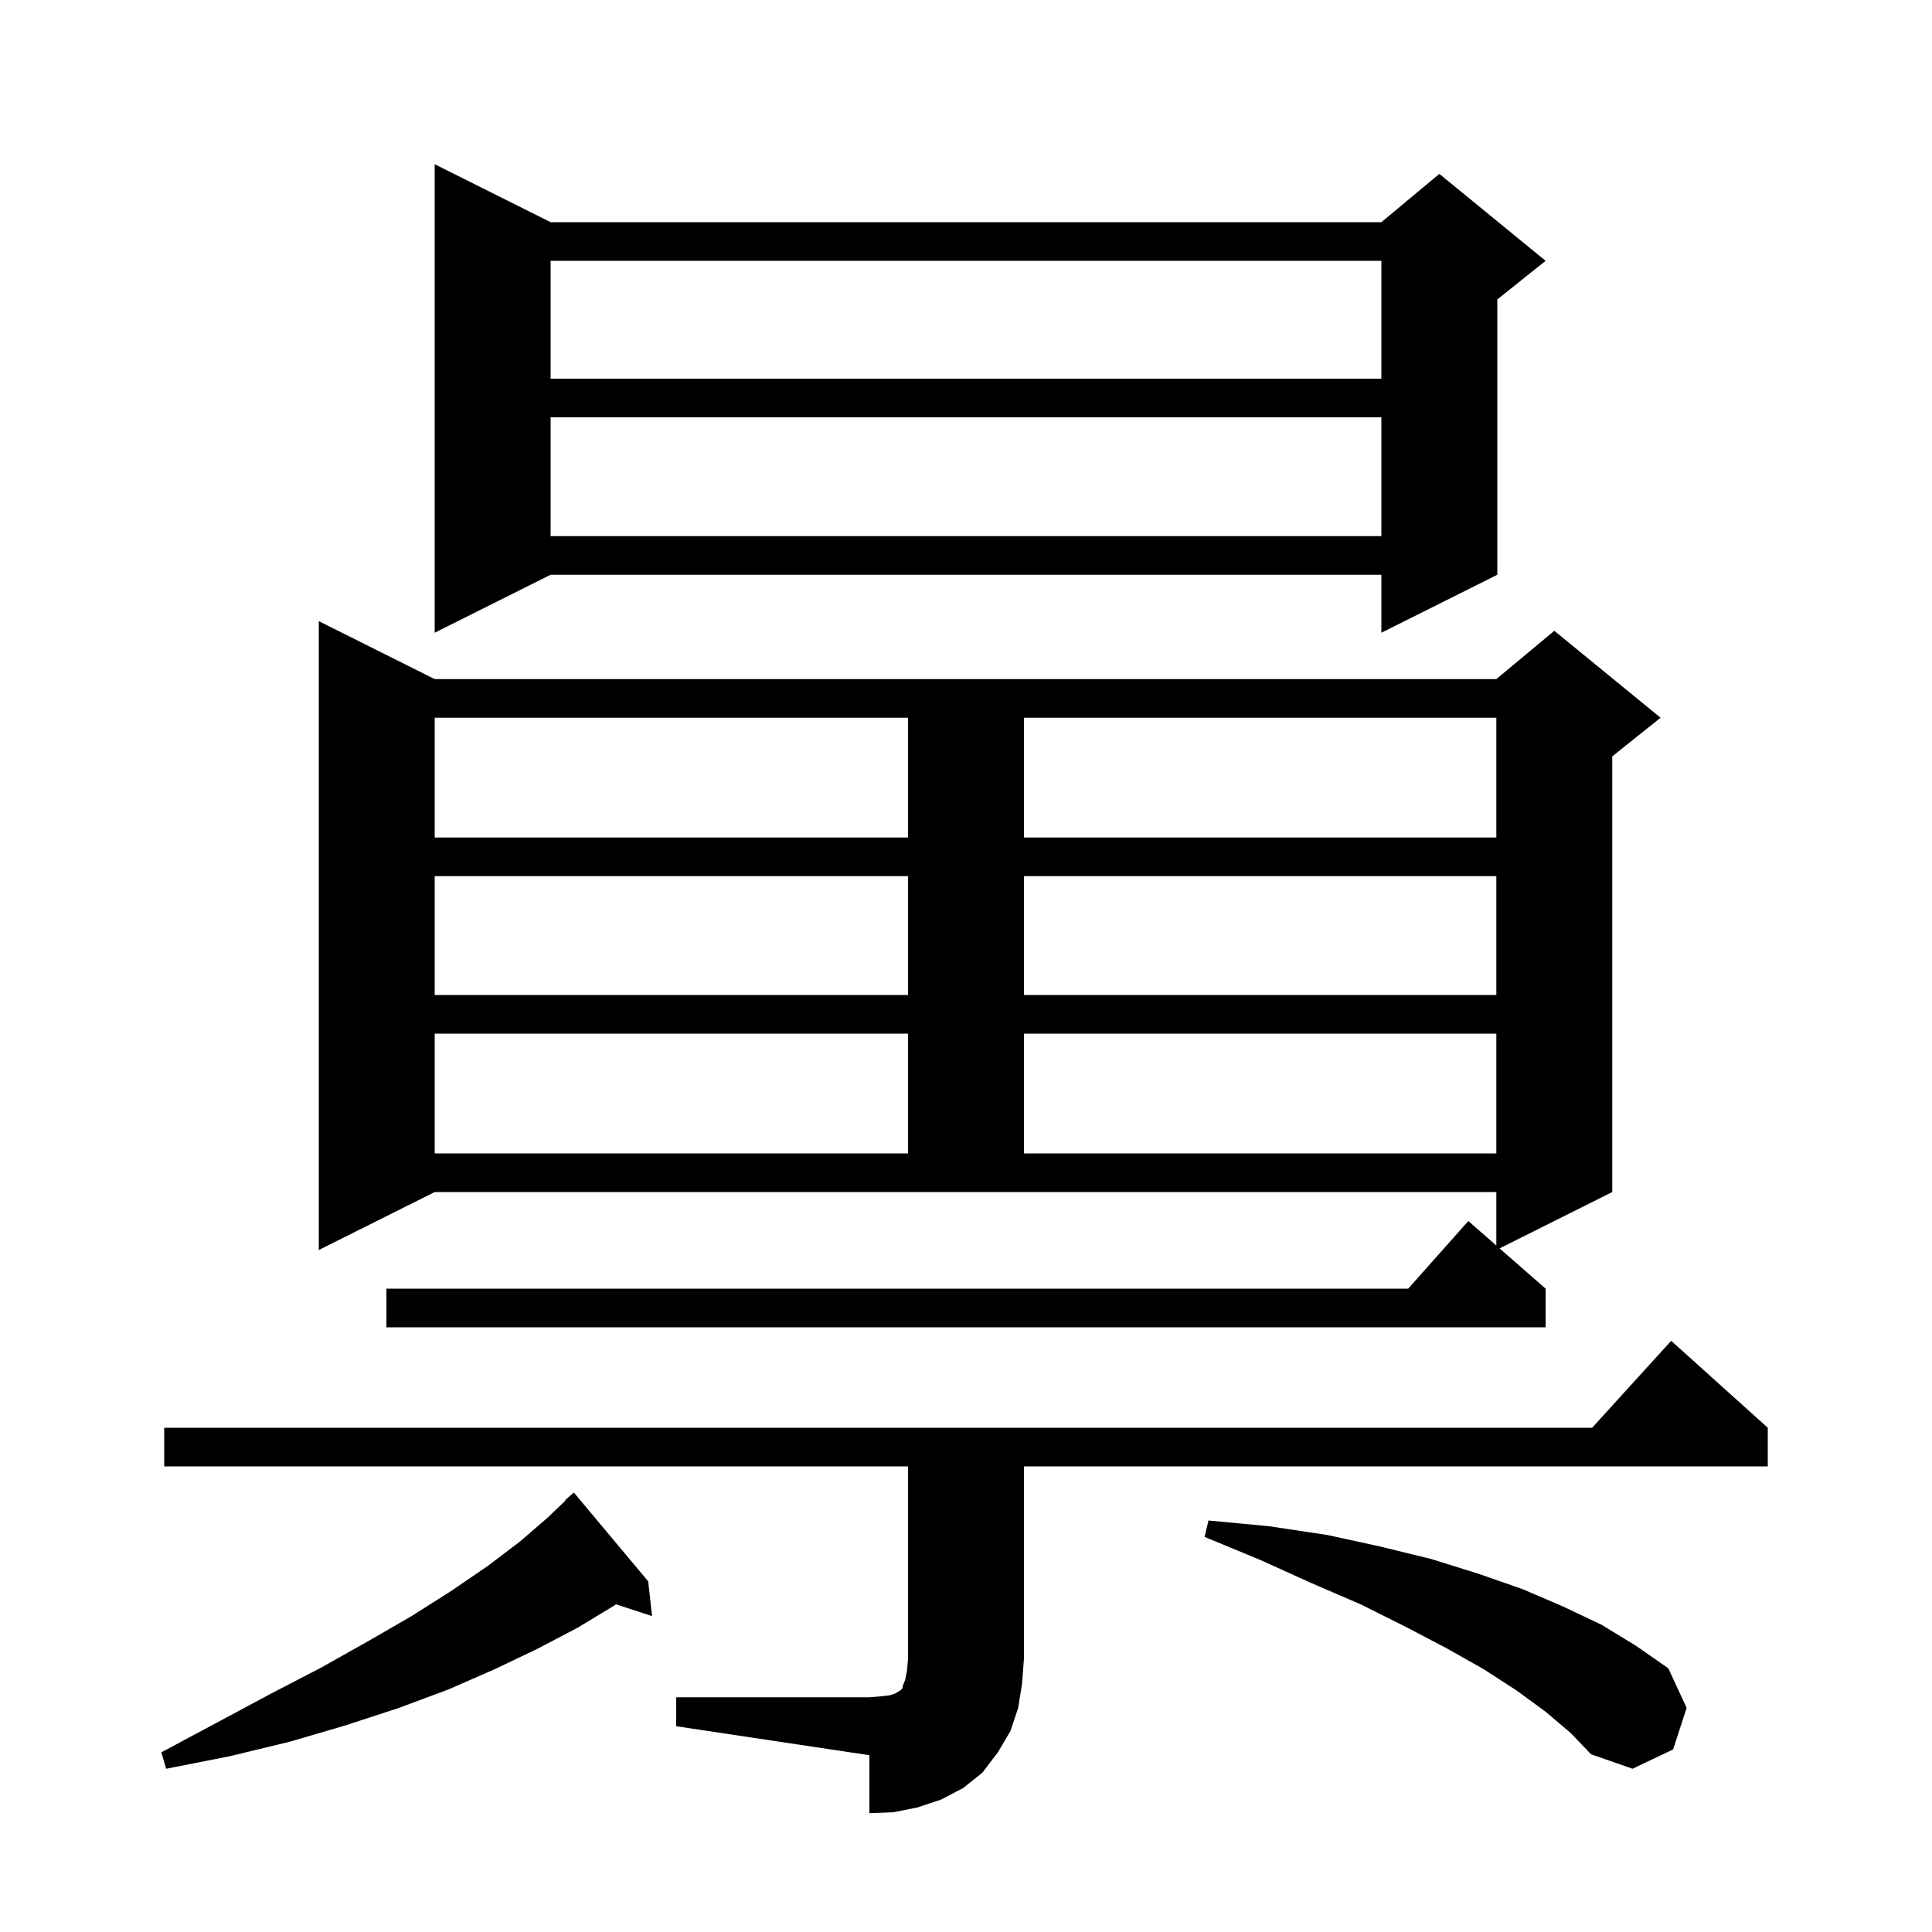
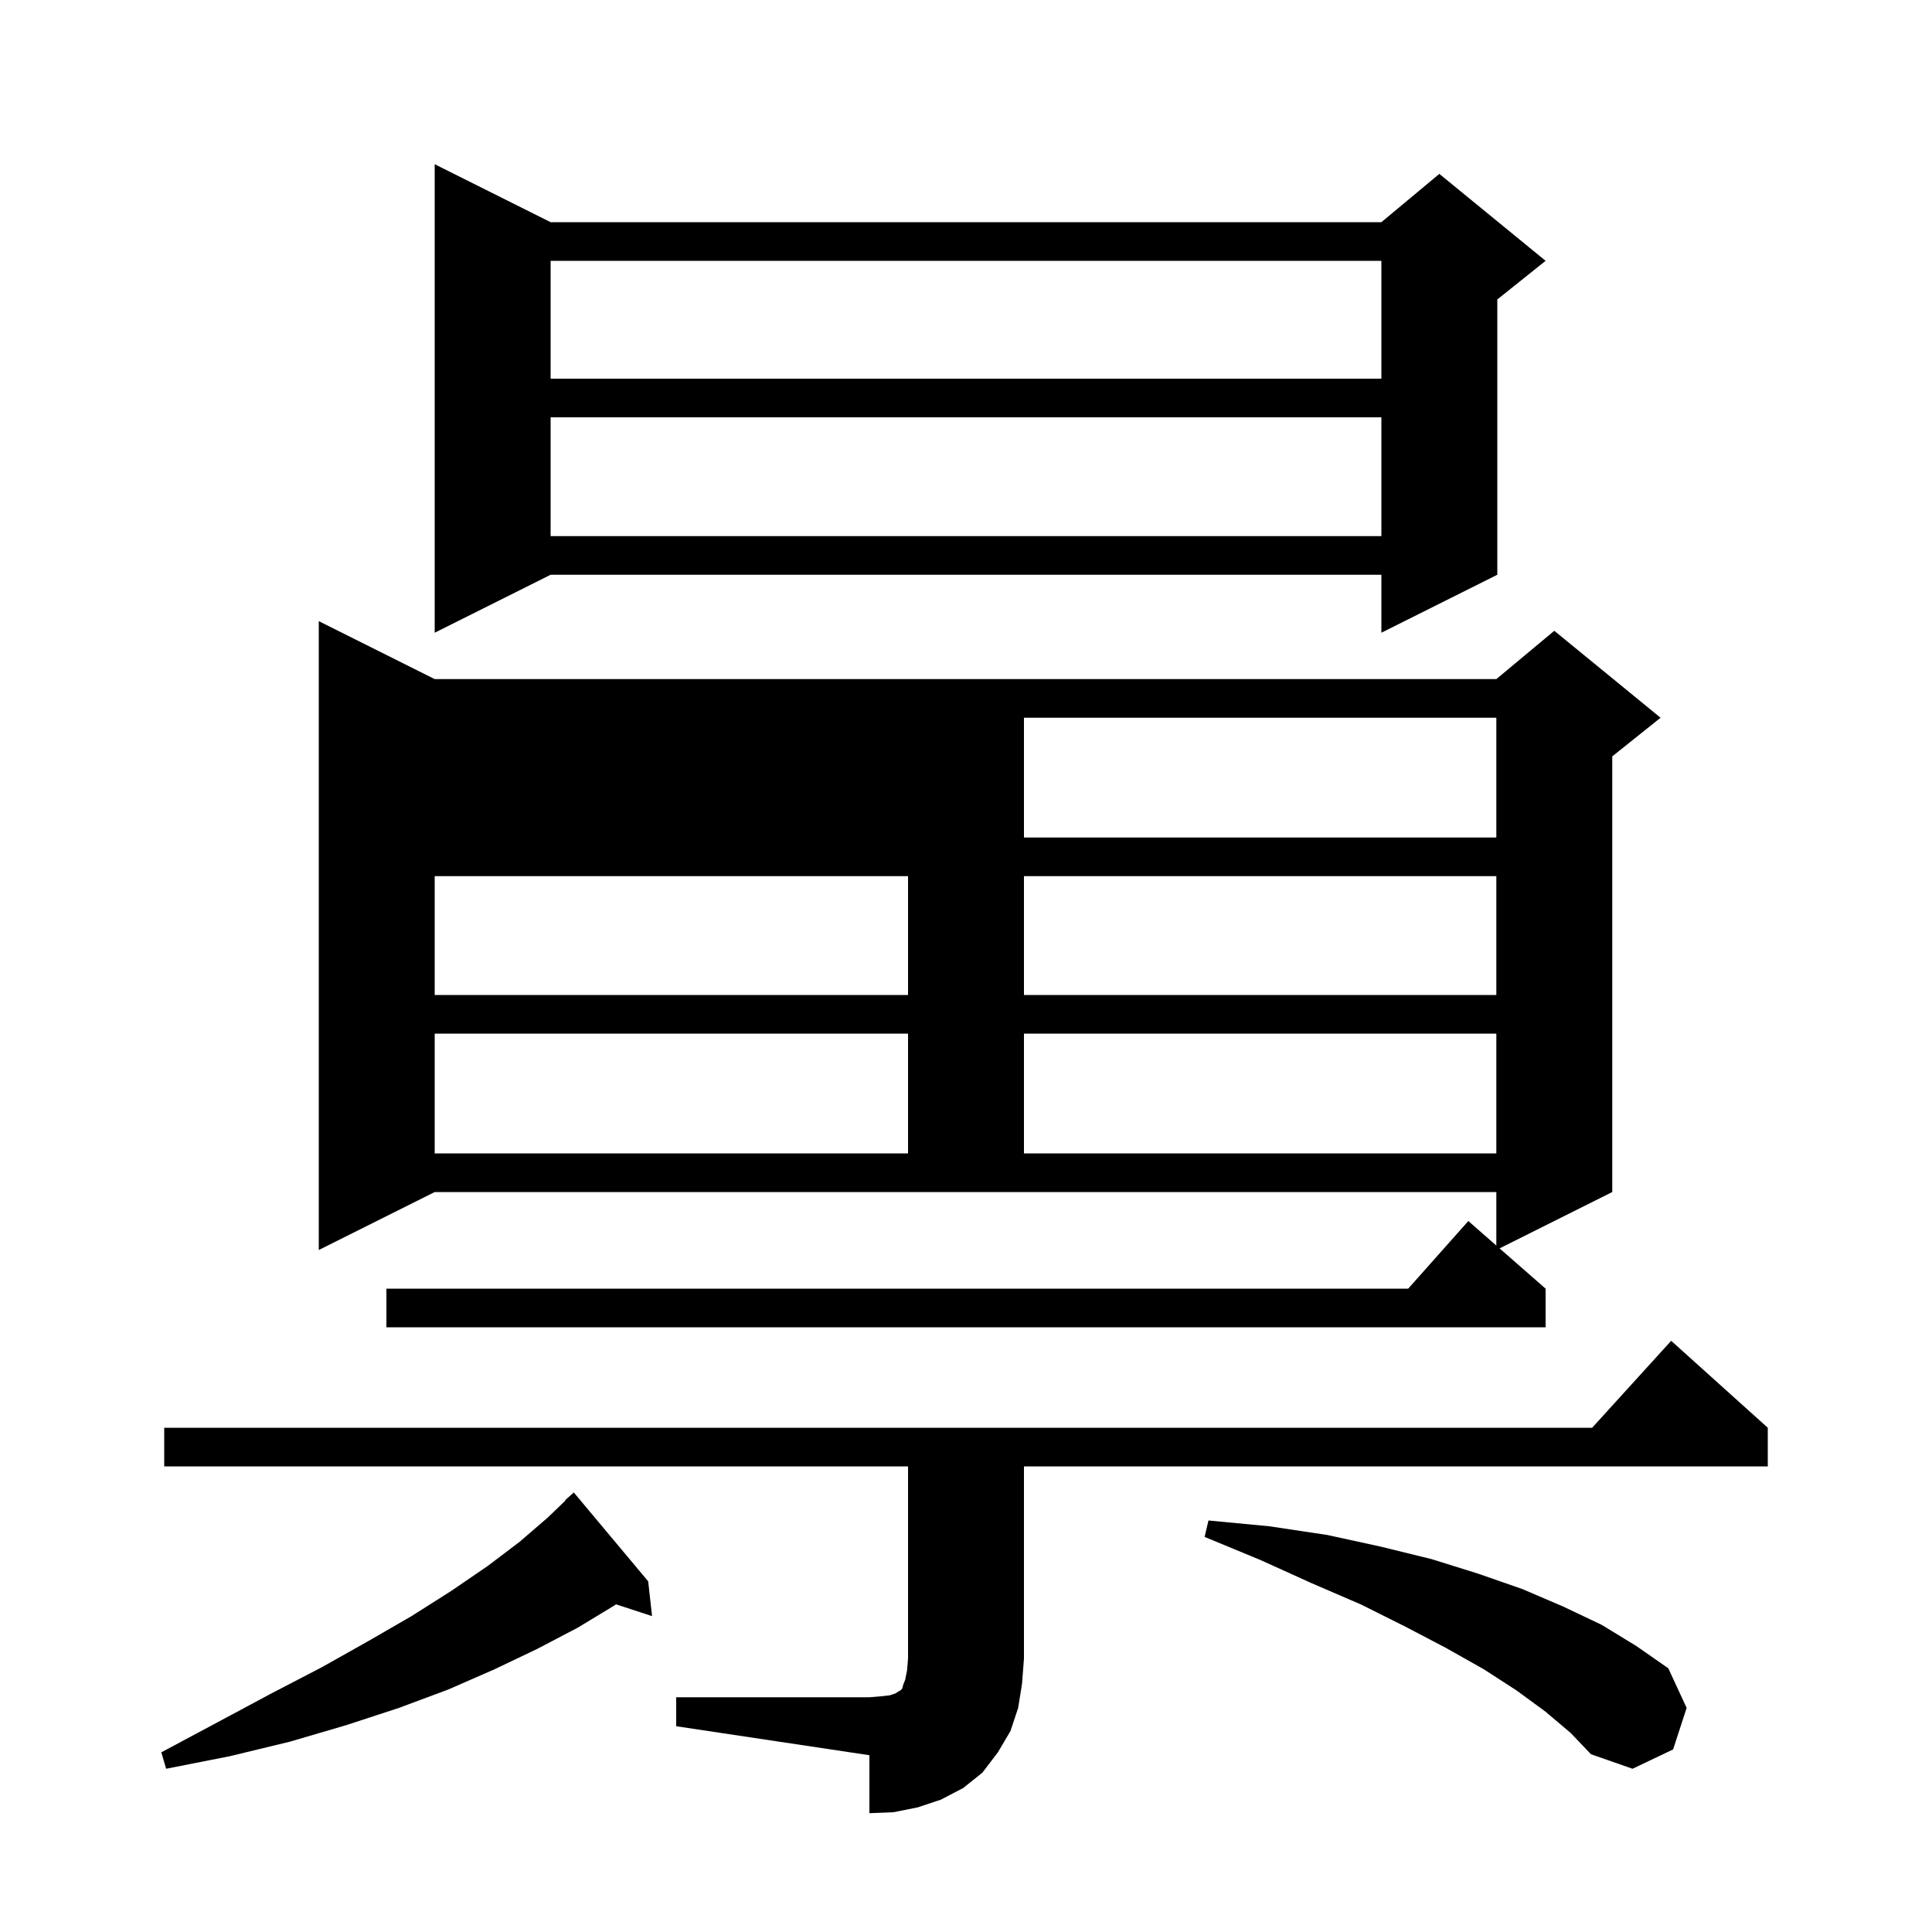
<svg xmlns="http://www.w3.org/2000/svg" version="1.1" baseProfile="full" viewBox="0 0 200 200" width="200" height="200">
  <g fill="currentColor">
-     <path d="M 70.0 175.7 L 90.0 175.7 L 91.2 175.6 L 92.1 175.5 L 92.7 175.3 L 93.0 175.1 L 93.2 175.0 L 93.4 174.8 L 93.5 174.4 L 93.7 173.9 L 93.9 172.9 L 94.0 171.7 L 94.0 151.8 L 17.0 151.8 L 17.0 147.8 L 164.818 147.8 L 173.0 138.8 L 183.0 147.8 L 183.0 151.8 L 106.0 151.8 L 106.0 171.7 L 105.8 174.3 L 105.4 176.8 L 104.6 179.2 L 103.3 181.4 L 101.7 183.5 L 99.7 185.1 L 97.4 186.3 L 95.0 187.1 L 92.5 187.6 L 90.0 187.7 L 90.0 181.7 L 70.0 178.7 Z M 160.0 177.2 L 157.0 175.0 L 153.6 172.8 L 149.7 170.6 L 145.5 168.4 L 140.9 166.1 L 135.8 163.9 L 130.5 161.5 L 124.7 159.1 L 125.1 157.4 L 131.4 158.0 L 137.4 158.9 L 142.9 160.1 L 148.2 161.4 L 153.0 162.9 L 157.6 164.5 L 161.8 166.3 L 165.8 168.2 L 169.4 170.4 L 172.7 172.7 L 174.6 176.8 L 173.2 181.1 L 169.0 183.1 L 164.7 181.6 L 162.6 179.4 Z M 67.1 163.7 L 67.5 167.3 L 63.769 166.079 L 63.6 166.2 L 59.8 168.5 L 55.6 170.7 L 51.2 172.8 L 46.4 174.9 L 41.3 176.8 L 35.8 178.6 L 30.0 180.3 L 23.8 181.8 L 17.2 183.1 L 16.7 181.4 L 22.5 178.3 L 28.1 175.3 L 33.3 172.6 L 38.1 169.9 L 42.6 167.3 L 46.7 164.7 L 50.5 162.1 L 53.8 159.6 L 56.7 157.1 L 58.536 155.335 L 58.5 155.3 L 59.4 154.5 Z M 45.0 70.3 L 154.9 70.3 L 160.9 65.3 L 171.9 74.3 L 166.9 78.3 L 166.9 123.4 L 155.236 129.232 L 160.0 133.4 L 160.0 137.4 L 40.0 137.4 L 40.0 133.4 L 145.778 133.4 L 152.0 126.4 L 154.9 128.938 L 154.9 123.4 L 45.0 123.4 L 33.0 129.4 L 33.0 64.3 Z M 45.0 107.0 L 45.0 119.4 L 94.0 119.4 L 94.0 107.0 Z M 106.0 107.0 L 106.0 119.4 L 154.9 119.4 L 154.9 107.0 Z M 45.0 90.7 L 45.0 103.0 L 94.0 103.0 L 94.0 90.7 Z M 106.0 90.7 L 106.0 103.0 L 154.9 103.0 L 154.9 90.7 Z M 45.0 74.3 L 45.0 86.7 L 94.0 86.7 L 94.0 74.3 Z M 106.0 74.3 L 106.0 86.7 L 154.9 86.7 L 154.9 74.3 Z M 57.0 23.0 L 143.0 23.0 L 149.0 18.0 L 160.0 27.0 L 155.0 31.0 L 155.0 59.5 L 143.0 65.5 L 143.0 59.5 L 57.0 59.5 L 45.0 65.5 L 45.0 17.0 Z M 57.0 43.2 L 57.0 55.5 L 143.0 55.5 L 143.0 43.2 Z M 57.0 27.0 L 57.0 39.2 L 143.0 39.2 L 143.0 27.0 Z " />
+     <path d="M 70.0 175.7 L 90.0 175.7 L 91.2 175.6 L 92.1 175.5 L 92.7 175.3 L 93.0 175.1 L 93.2 175.0 L 93.4 174.8 L 93.5 174.4 L 93.7 173.9 L 93.9 172.9 L 94.0 171.7 L 94.0 151.8 L 17.0 151.8 L 17.0 147.8 L 164.818 147.8 L 173.0 138.8 L 183.0 147.8 L 183.0 151.8 L 106.0 151.8 L 106.0 171.7 L 105.8 174.3 L 105.4 176.8 L 104.6 179.2 L 103.3 181.4 L 101.7 183.5 L 99.7 185.1 L 97.4 186.3 L 95.0 187.1 L 92.5 187.6 L 90.0 187.7 L 90.0 181.7 L 70.0 178.7 Z M 160.0 177.2 L 157.0 175.0 L 153.6 172.8 L 149.7 170.6 L 145.5 168.4 L 140.9 166.1 L 135.8 163.9 L 130.5 161.5 L 124.7 159.1 L 125.1 157.4 L 131.4 158.0 L 137.4 158.9 L 142.9 160.1 L 148.2 161.4 L 153.0 162.9 L 157.6 164.5 L 161.8 166.3 L 165.8 168.2 L 169.4 170.4 L 172.7 172.7 L 174.6 176.8 L 173.2 181.1 L 169.0 183.1 L 164.7 181.6 L 162.6 179.4 Z M 67.1 163.7 L 67.5 167.3 L 63.769 166.079 L 63.6 166.2 L 59.8 168.5 L 55.6 170.7 L 51.2 172.8 L 46.4 174.9 L 41.3 176.8 L 35.8 178.6 L 30.0 180.3 L 23.8 181.8 L 17.2 183.1 L 16.7 181.4 L 22.5 178.3 L 28.1 175.3 L 33.3 172.6 L 38.1 169.9 L 42.6 167.3 L 46.7 164.7 L 50.5 162.1 L 53.8 159.6 L 56.7 157.1 L 58.536 155.335 L 58.5 155.3 L 59.4 154.5 Z M 45.0 70.3 L 154.9 70.3 L 160.9 65.3 L 171.9 74.3 L 166.9 78.3 L 166.9 123.4 L 155.236 129.232 L 160.0 133.4 L 160.0 137.4 L 40.0 137.4 L 40.0 133.4 L 145.778 133.4 L 152.0 126.4 L 154.9 128.938 L 154.9 123.4 L 45.0 123.4 L 33.0 129.4 L 33.0 64.3 Z M 45.0 107.0 L 45.0 119.4 L 94.0 119.4 L 94.0 107.0 Z M 106.0 107.0 L 106.0 119.4 L 154.9 119.4 L 154.9 107.0 Z M 45.0 90.7 L 45.0 103.0 L 94.0 103.0 L 94.0 90.7 Z M 106.0 90.7 L 106.0 103.0 L 154.9 103.0 L 154.9 90.7 Z L 45.0 86.7 L 94.0 86.7 L 94.0 74.3 Z M 106.0 74.3 L 106.0 86.7 L 154.9 86.7 L 154.9 74.3 Z M 57.0 23.0 L 143.0 23.0 L 149.0 18.0 L 160.0 27.0 L 155.0 31.0 L 155.0 59.5 L 143.0 65.5 L 143.0 59.5 L 57.0 59.5 L 45.0 65.5 L 45.0 17.0 Z M 57.0 43.2 L 57.0 55.5 L 143.0 55.5 L 143.0 43.2 Z M 57.0 27.0 L 57.0 39.2 L 143.0 39.2 L 143.0 27.0 Z " />
  </g>
</svg>